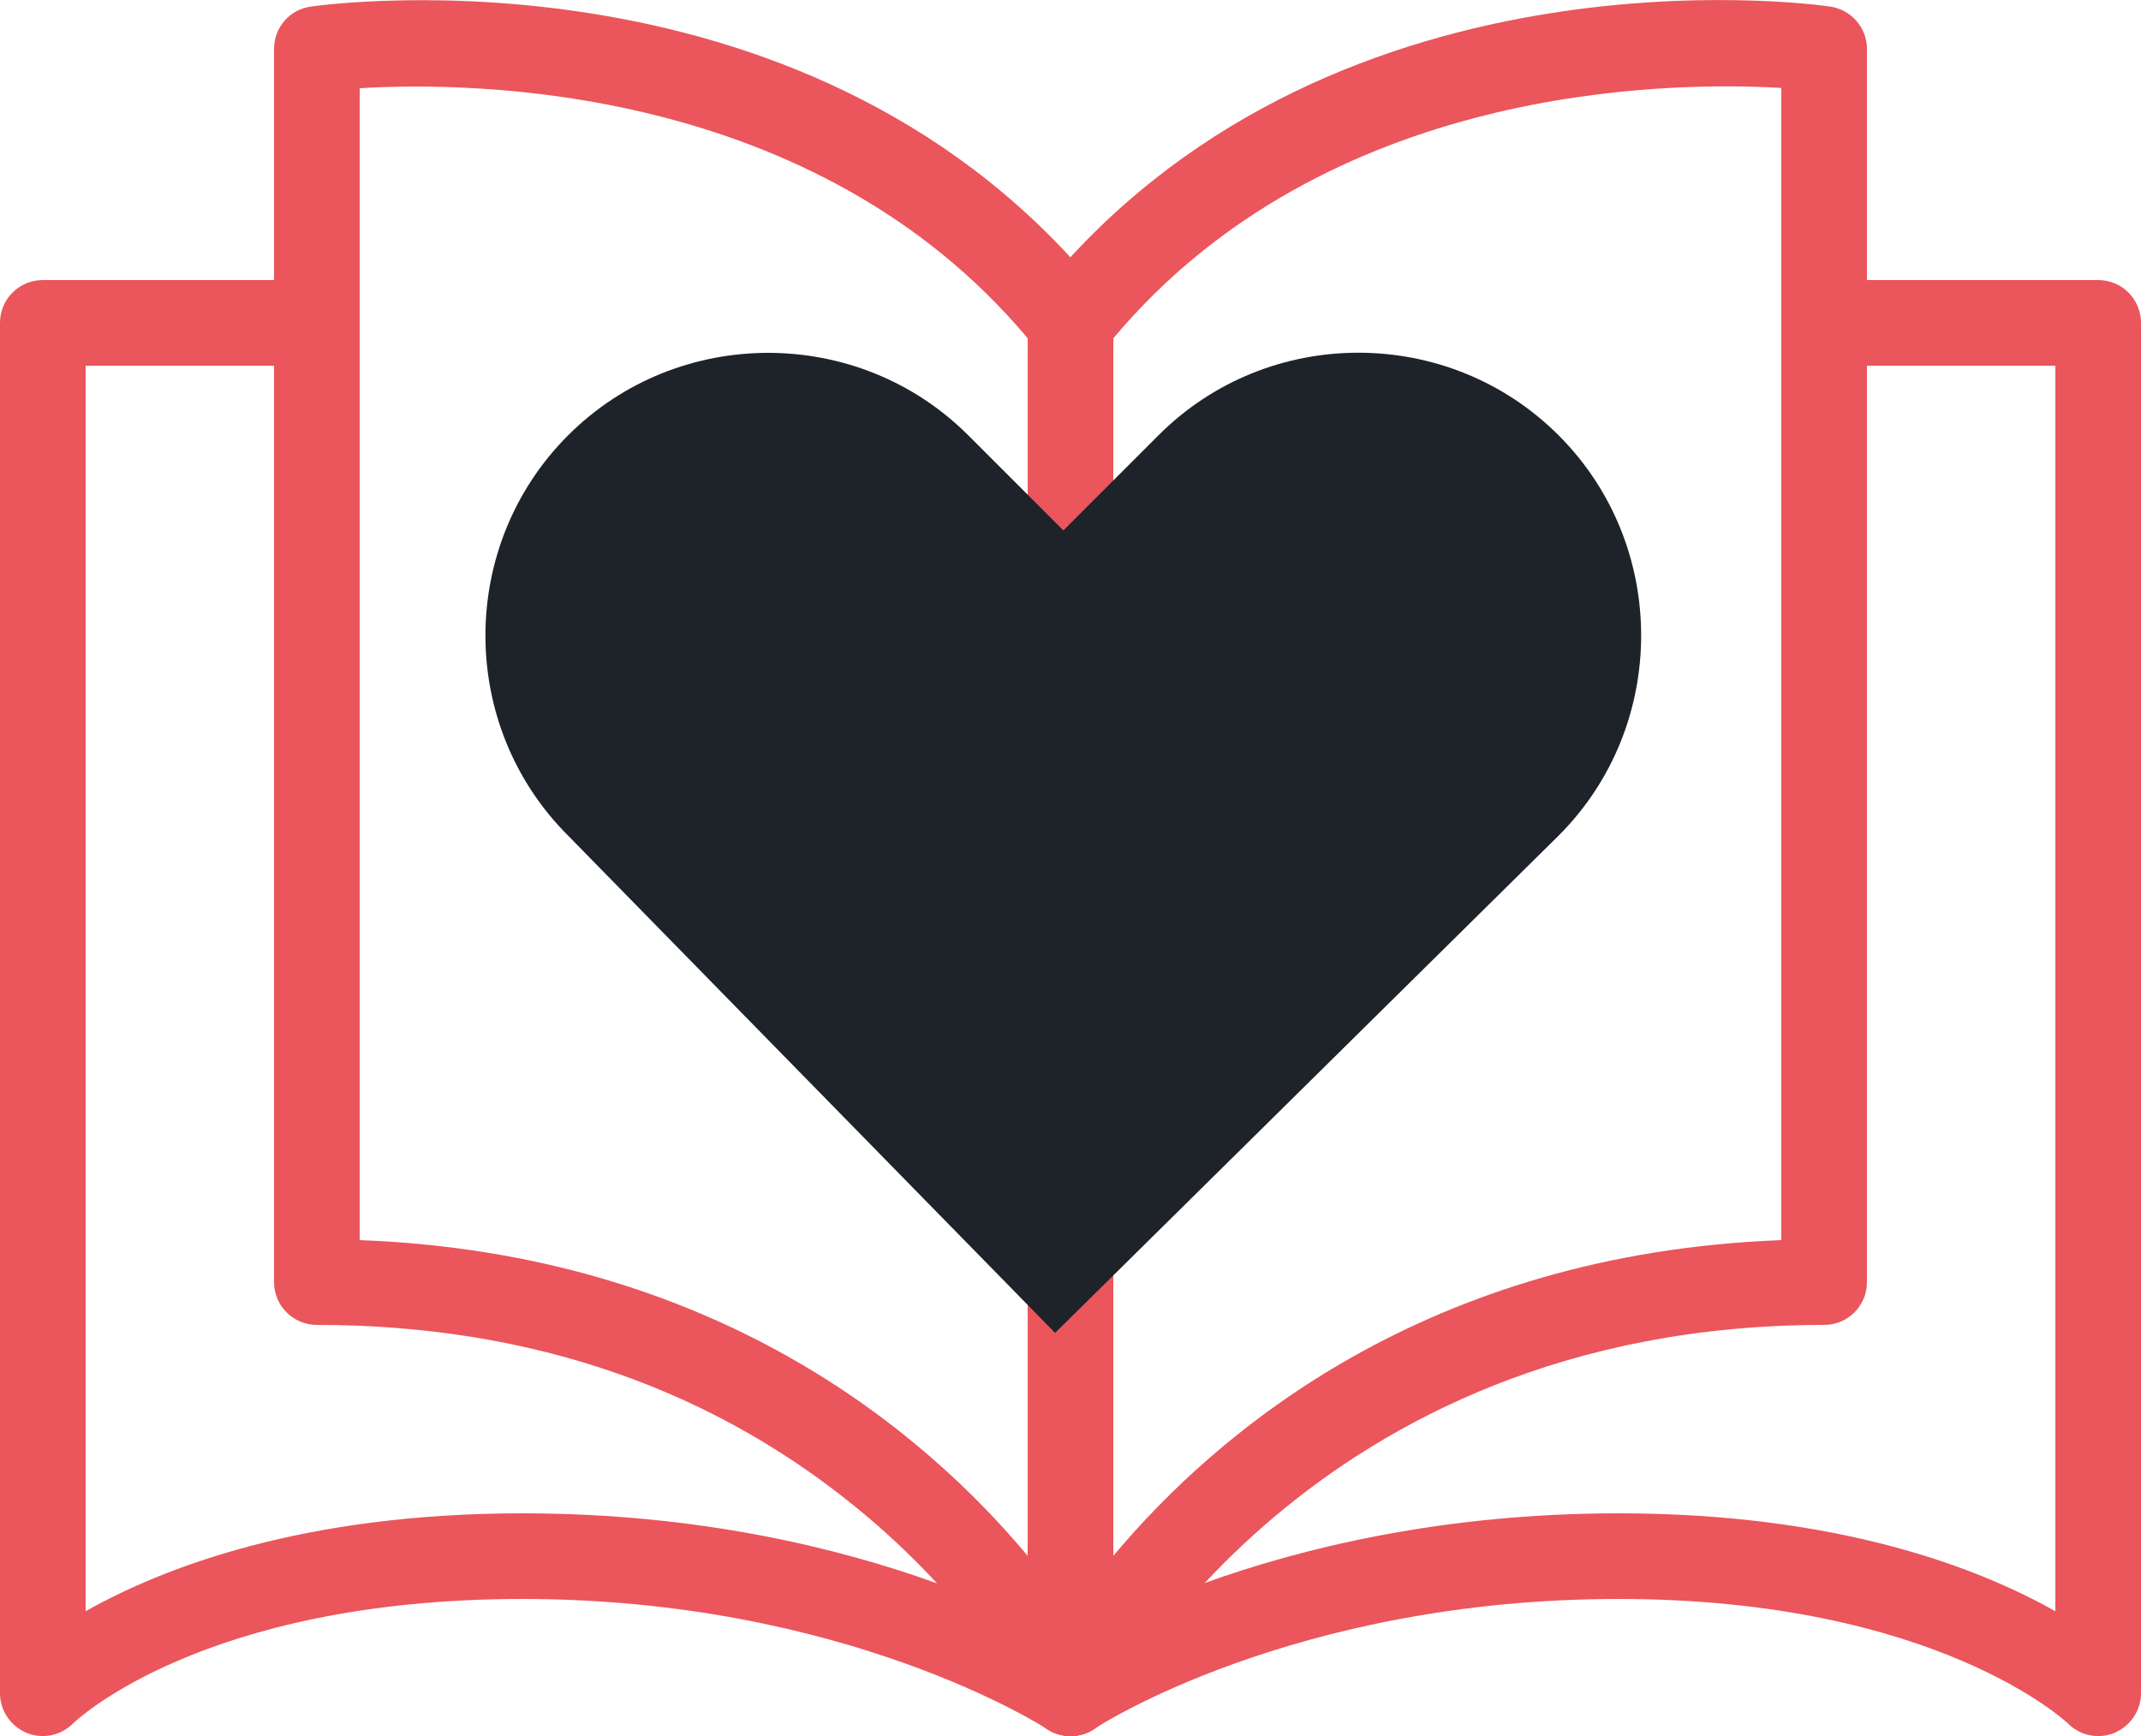
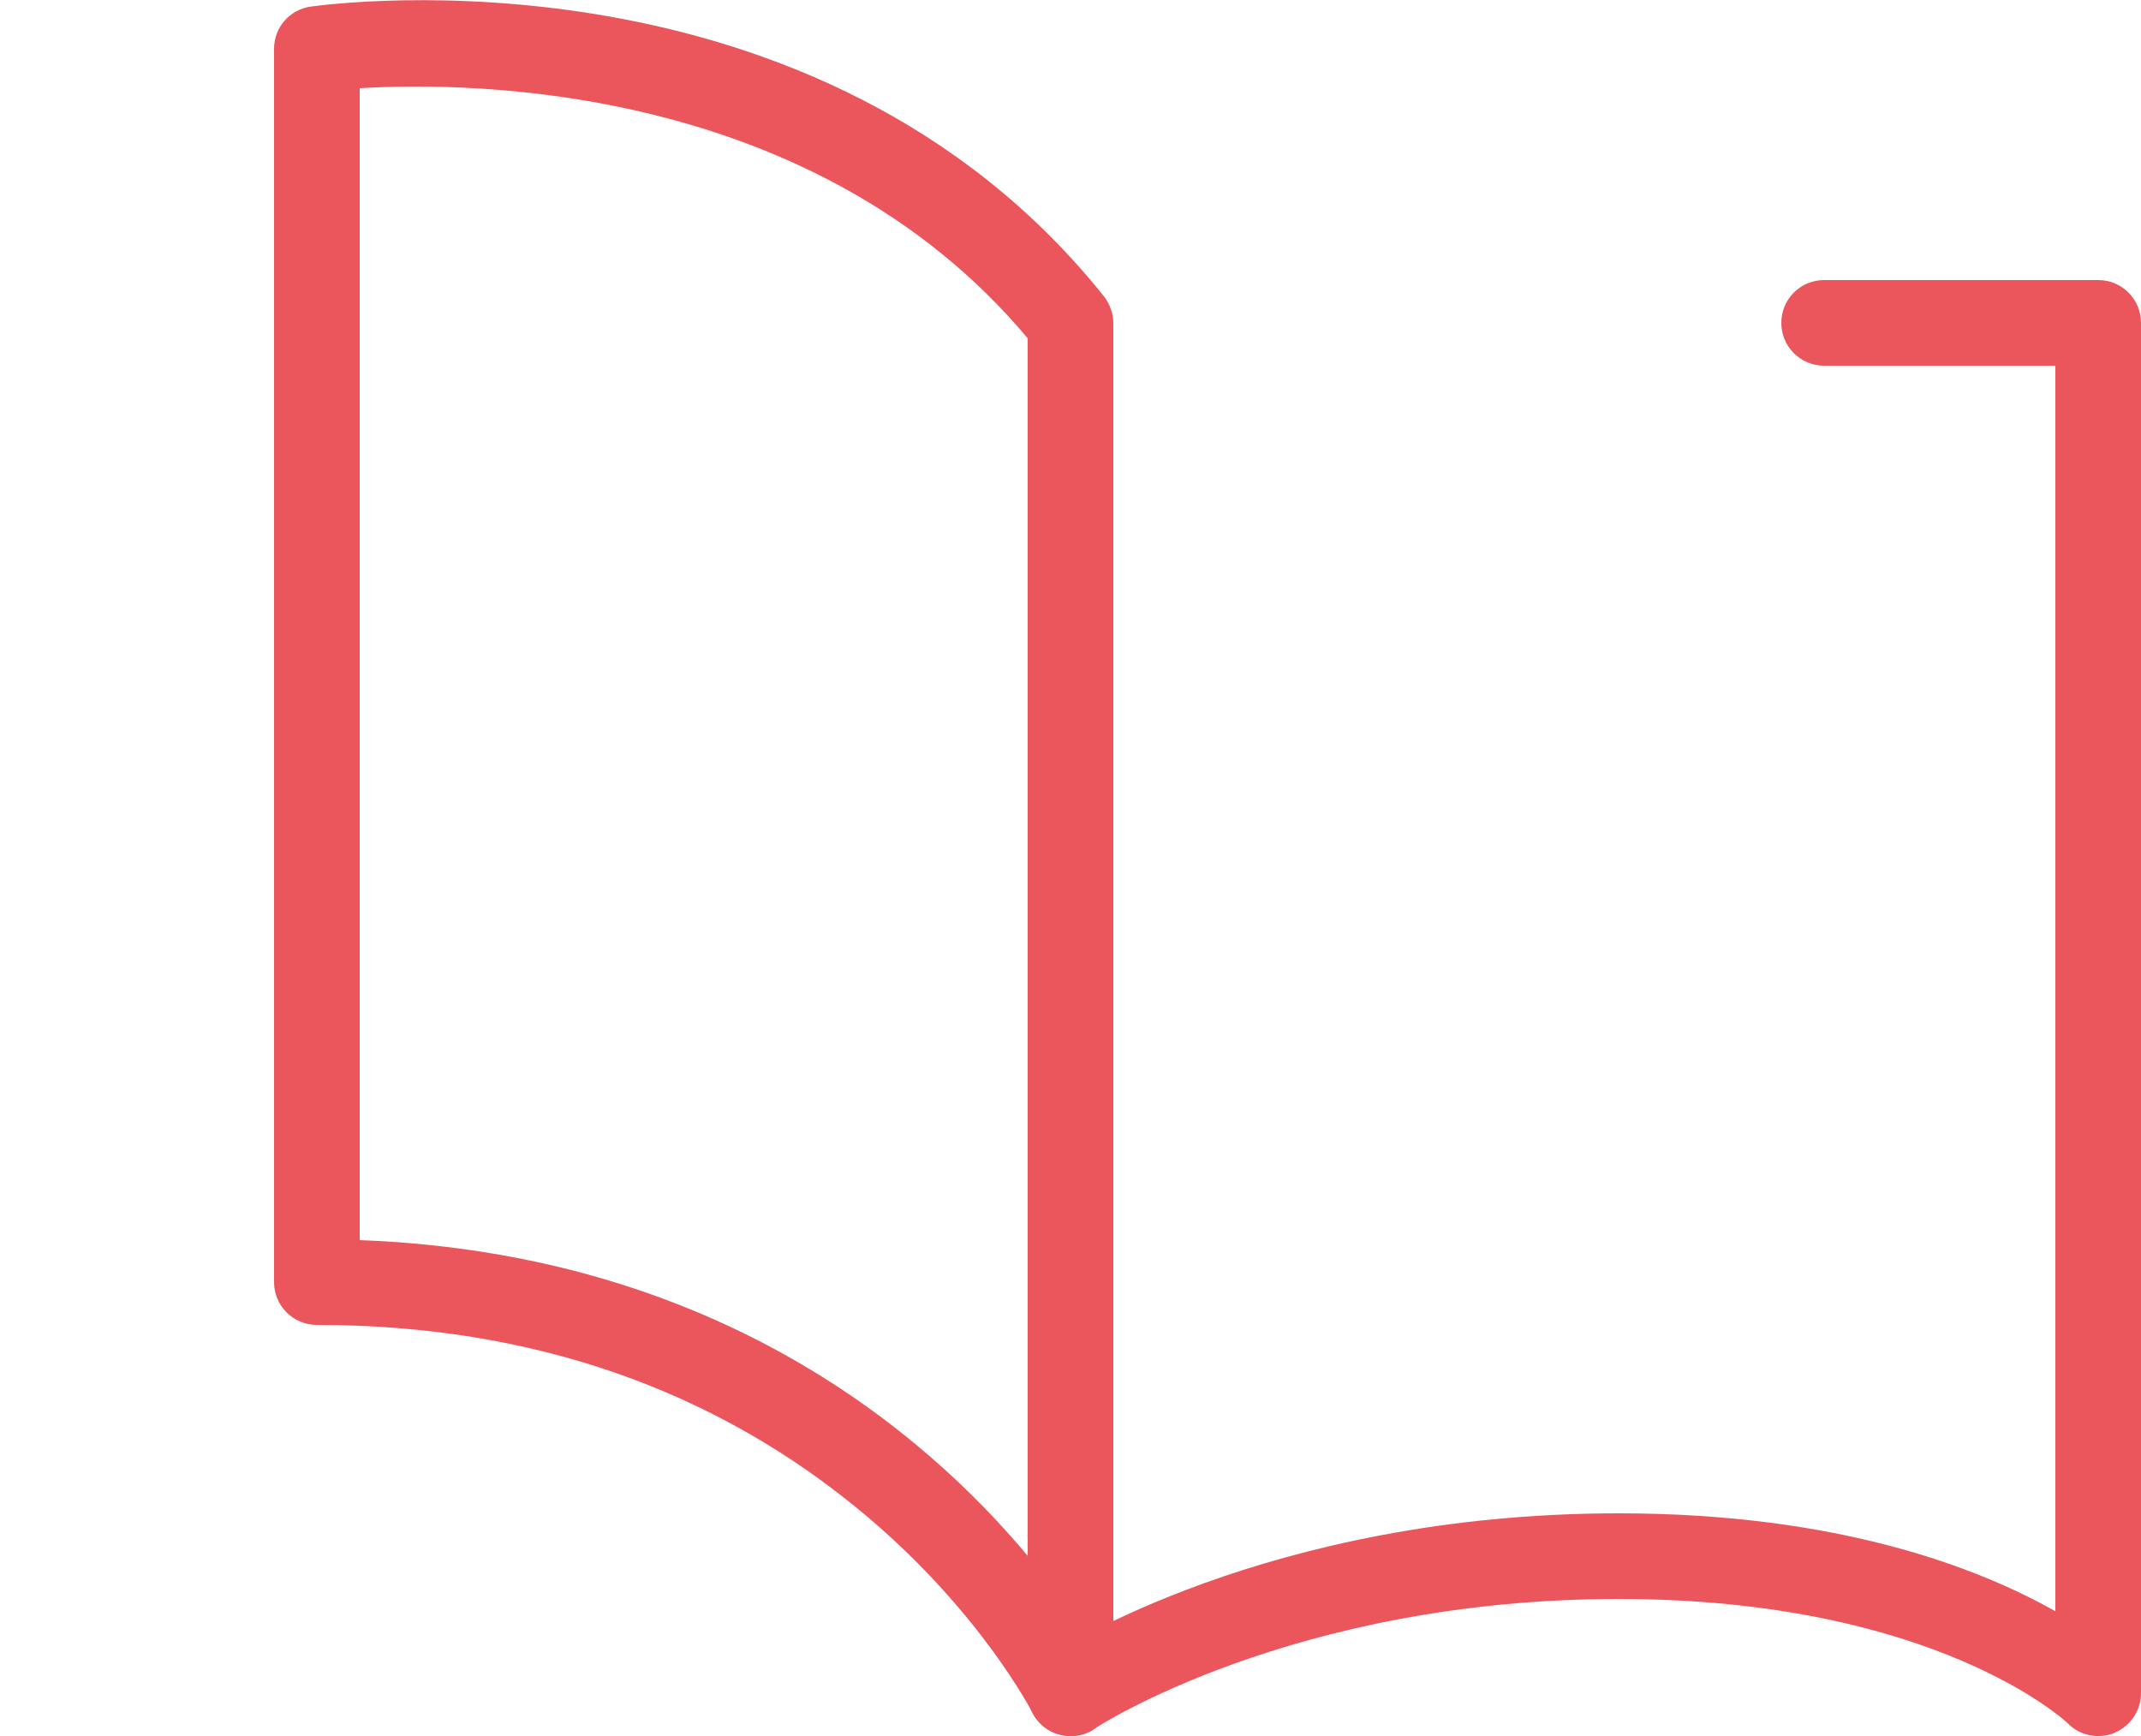
<svg xmlns="http://www.w3.org/2000/svg" version="1.1" id="Capa_1" x="0px" y="0px" viewBox="0 0 75 60.81" style="enable-background:new 0 0 75 60.81;" xml:space="preserve">
  <style type="text/css">
	.st0{fill:#EB555C;}
	.st1{fill:#FFFFFF;}
	.st2{fill:#1E232A;}
	.st3{fill:none;}
	.st4{fill:#EAEAEA;}
</style>
  <g>
    <g>
      <g>
-         <path class="st0" d="M37.5,60.81c-0.29,0-0.57-0.08-0.83-0.25c-0.07-0.04-7.02-4.55-18.37-4.55c-11.25,0-15.7,4.32-15.74,4.36     c-0.43,0.43-1.07,0.56-1.63,0.33C0.37,60.46,0,59.92,0,59.31v-48c0-0.83,0.67-1.5,1.5-1.5h9.6c0.83,0,1.5,0.67,1.5,1.5     s-0.67,1.5-1.5,1.5H3v43.63c2.69-1.52,7.6-3.43,15.3-3.43c12.31,0,19.72,4.85,20.03,5.05c0.69,0.46,0.88,1.39,0.42,2.08     C38.46,60.58,37.98,60.81,37.5,60.81z" />
-       </g>
+         </g>
      <g>
        <path class="st0" d="M37.5,60.81c-0.56,0-1.08-0.31-1.34-0.83c-0.02-0.03-1.77-3.45-5.74-6.82c-5.28-4.48-11.78-6.75-19.32-6.75     c-0.83,0-1.5-0.67-1.5-1.5V1.71c0-0.75,0.55-1.38,1.29-1.48c0.72-0.1,17.76-2.38,27.78,10.15c0.21,0.27,0.33,0.6,0.33,0.94v48     c0,0.7-0.48,1.3-1.16,1.46C37.73,60.8,37.61,60.81,37.5,60.81z M12.6,43.44c12.43,0.47,19.77,6.71,23.4,11.06V11.85     c-7.47-8.91-19.47-9-23.4-8.76V43.44z" />
      </g>
      <g>
        <path class="st0" d="M37.5,60.81c-0.48,0-0.96-0.23-1.25-0.67c-0.46-0.69-0.27-1.62,0.42-2.08c0.31-0.21,7.72-5.05,20.03-5.05     c7.7,0,12.61,1.91,15.3,3.43V12.81h-8.1c-0.83,0-1.5-0.67-1.5-1.5s0.67-1.5,1.5-1.5h9.6c0.83,0,1.5,0.67,1.5,1.5v48     c0,0.61-0.37,1.15-0.93,1.39c-0.56,0.23-1.21,0.1-1.63-0.33c-0.04-0.04-4.62-4.36-15.74-4.36c-11.41,0-18.3,4.5-18.37,4.55     C38.08,60.73,37.79,60.81,37.5,60.81z" />
      </g>
      <g>
-         <path class="st0" d="M37.5,60.81c-0.11,0-0.23-0.01-0.35-0.04C36.48,60.61,36,60.01,36,59.31v-48c0-0.34,0.12-0.67,0.33-0.94     C46.35-2.15,63.39,0.12,64.11,0.23c0.74,0.11,1.29,0.74,1.29,1.48v43.2c0,0.83-0.67,1.5-1.5,1.5     c-18.06,0-24.99,13.44-25.06,13.57C38.58,60.5,38.06,60.81,37.5,60.81z M39,11.85v42.65c3.63-4.34,10.97-10.59,23.4-11.06V3.08     C58.47,2.85,46.47,2.94,39,11.85z" />
-       </g>
+         </g>
      <g>
-         <path class="st2" d="M54.6,29.27c1.93-1.93,2.89-4.47,2.89-7.01c0-2.54-0.96-5.08-2.89-7.01c-3.86-3.86-10.17-3.86-14.02,0     l-3.33,3.33l-3.33-3.33c-1.93-1.93-4.47-2.89-7.01-2.89c-2.54,0-5.08,0.96-7.01,2.89c-3.86,3.86-3.86,10.17,0,14.02l17.06,17.42     L54.6,29.27z" />
-       </g>
+         </g>
    </g>
  </g>
</svg>